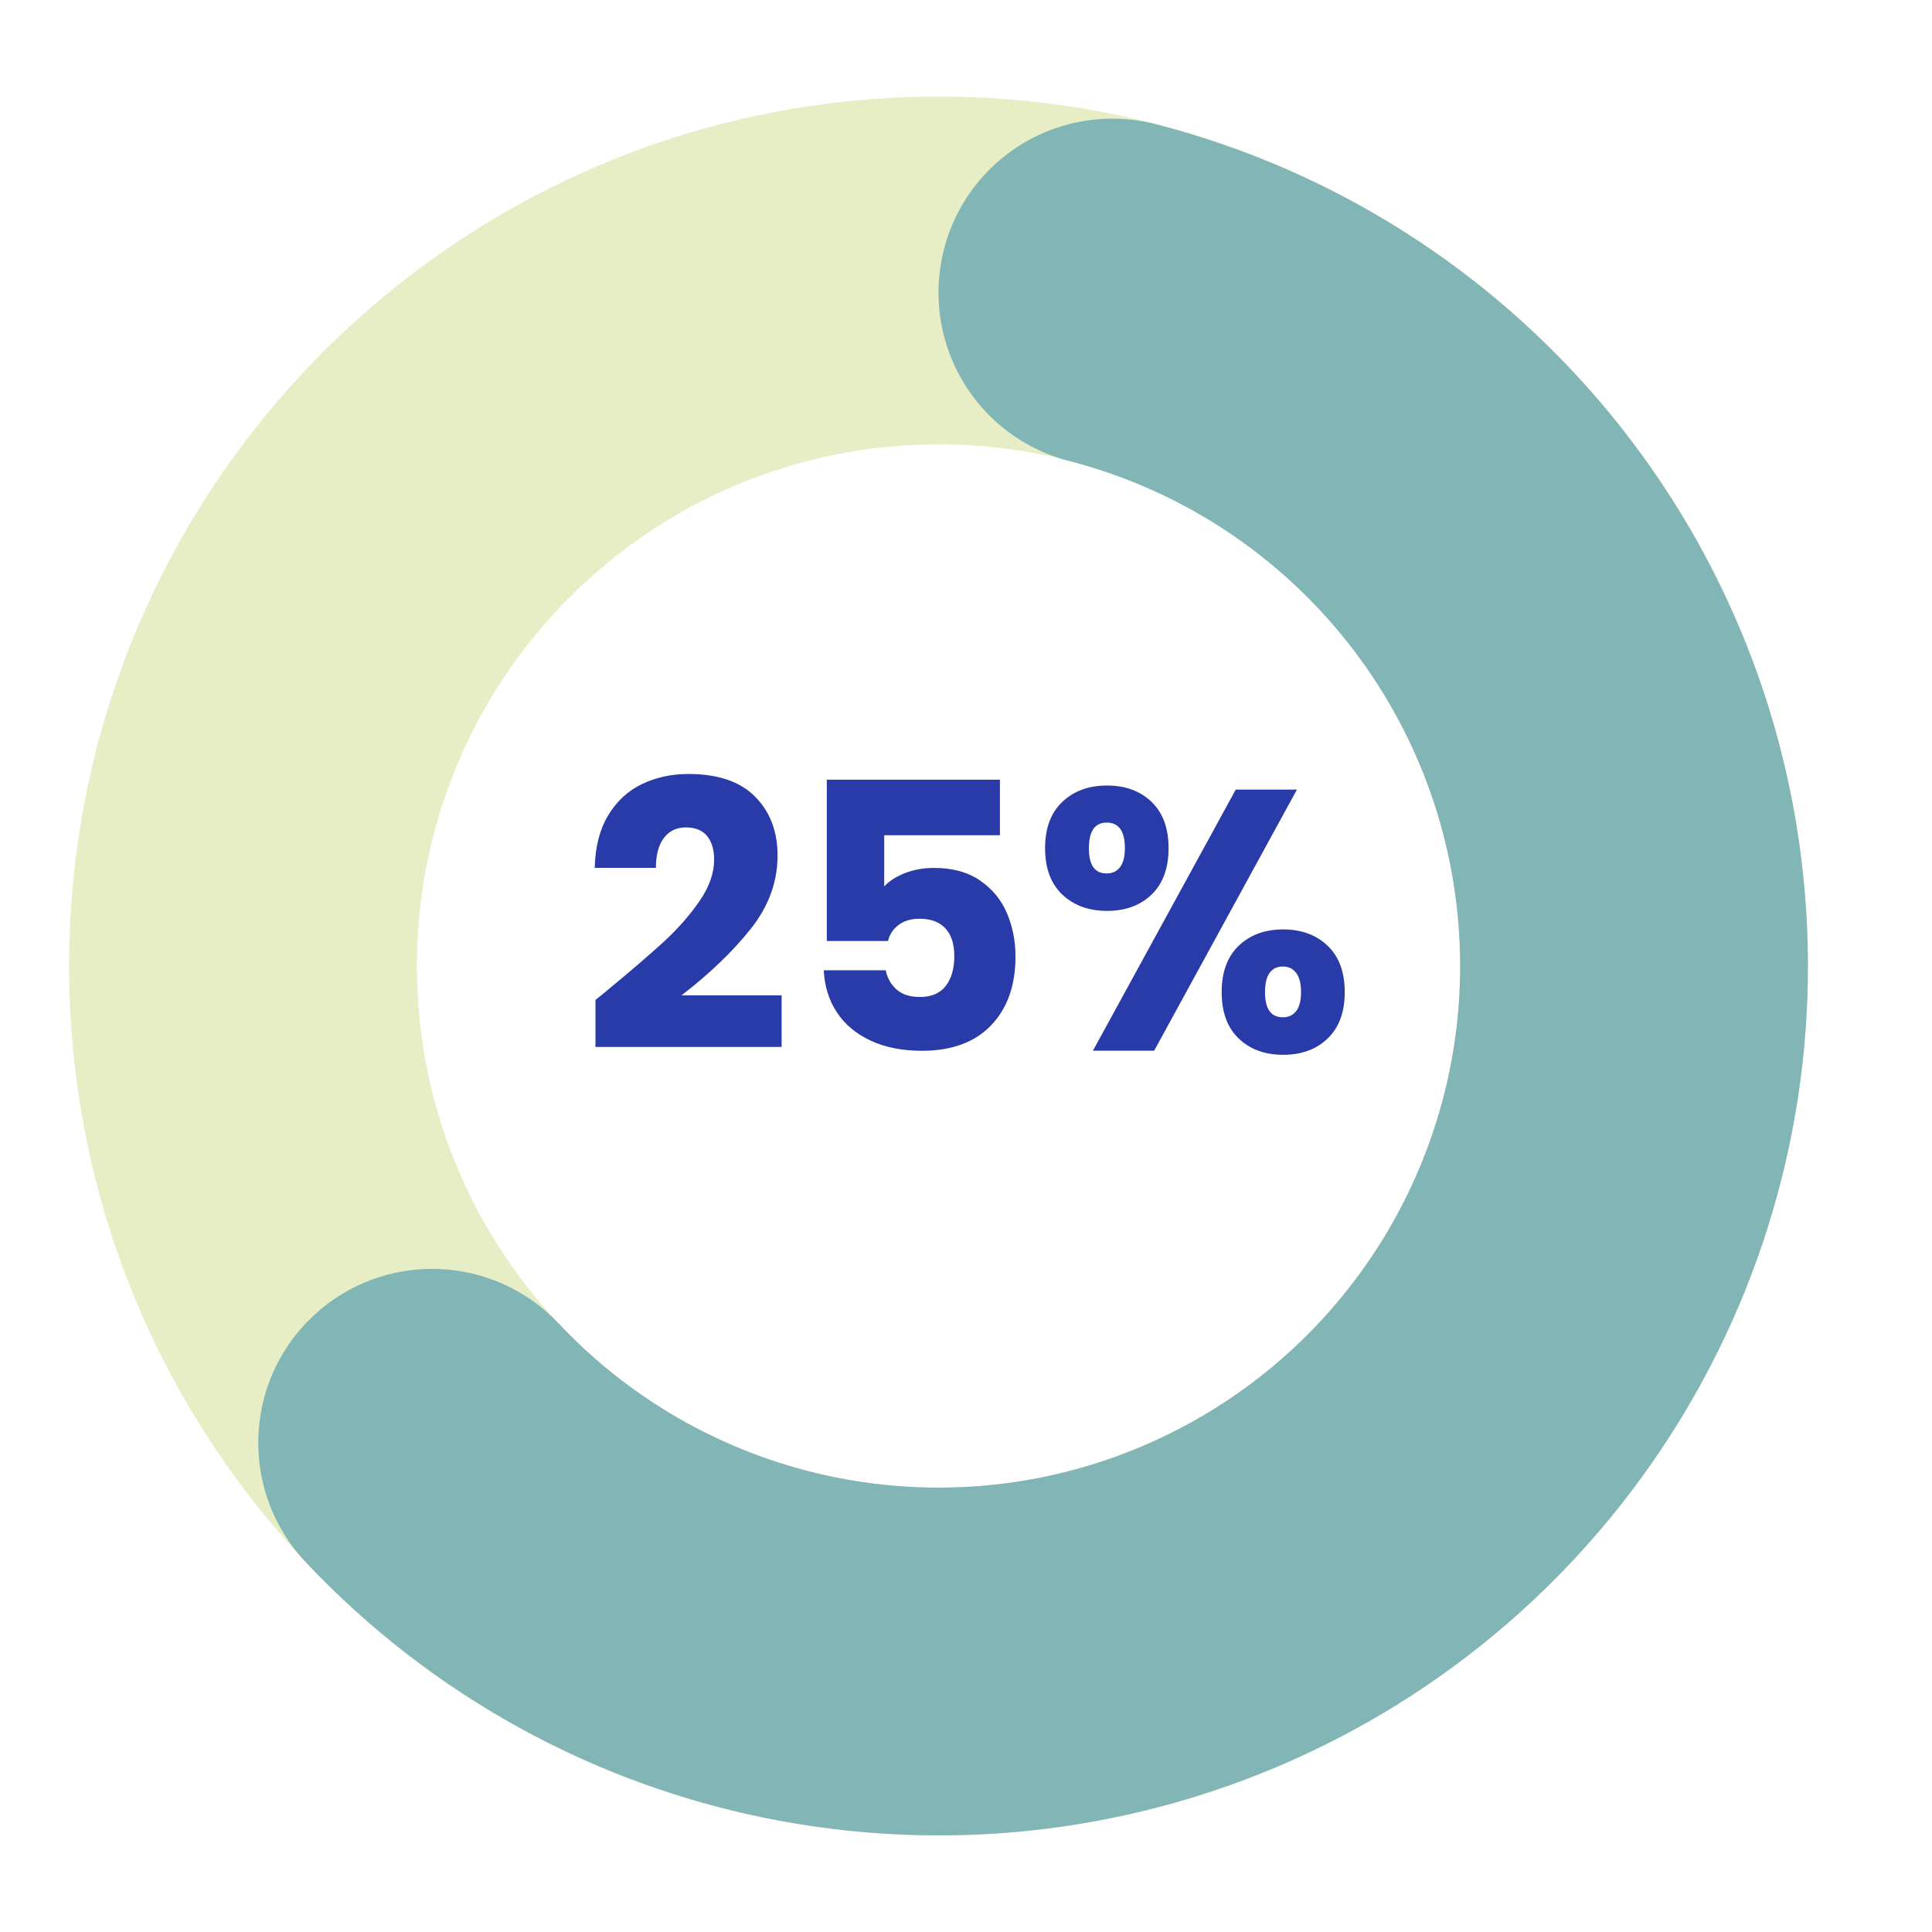
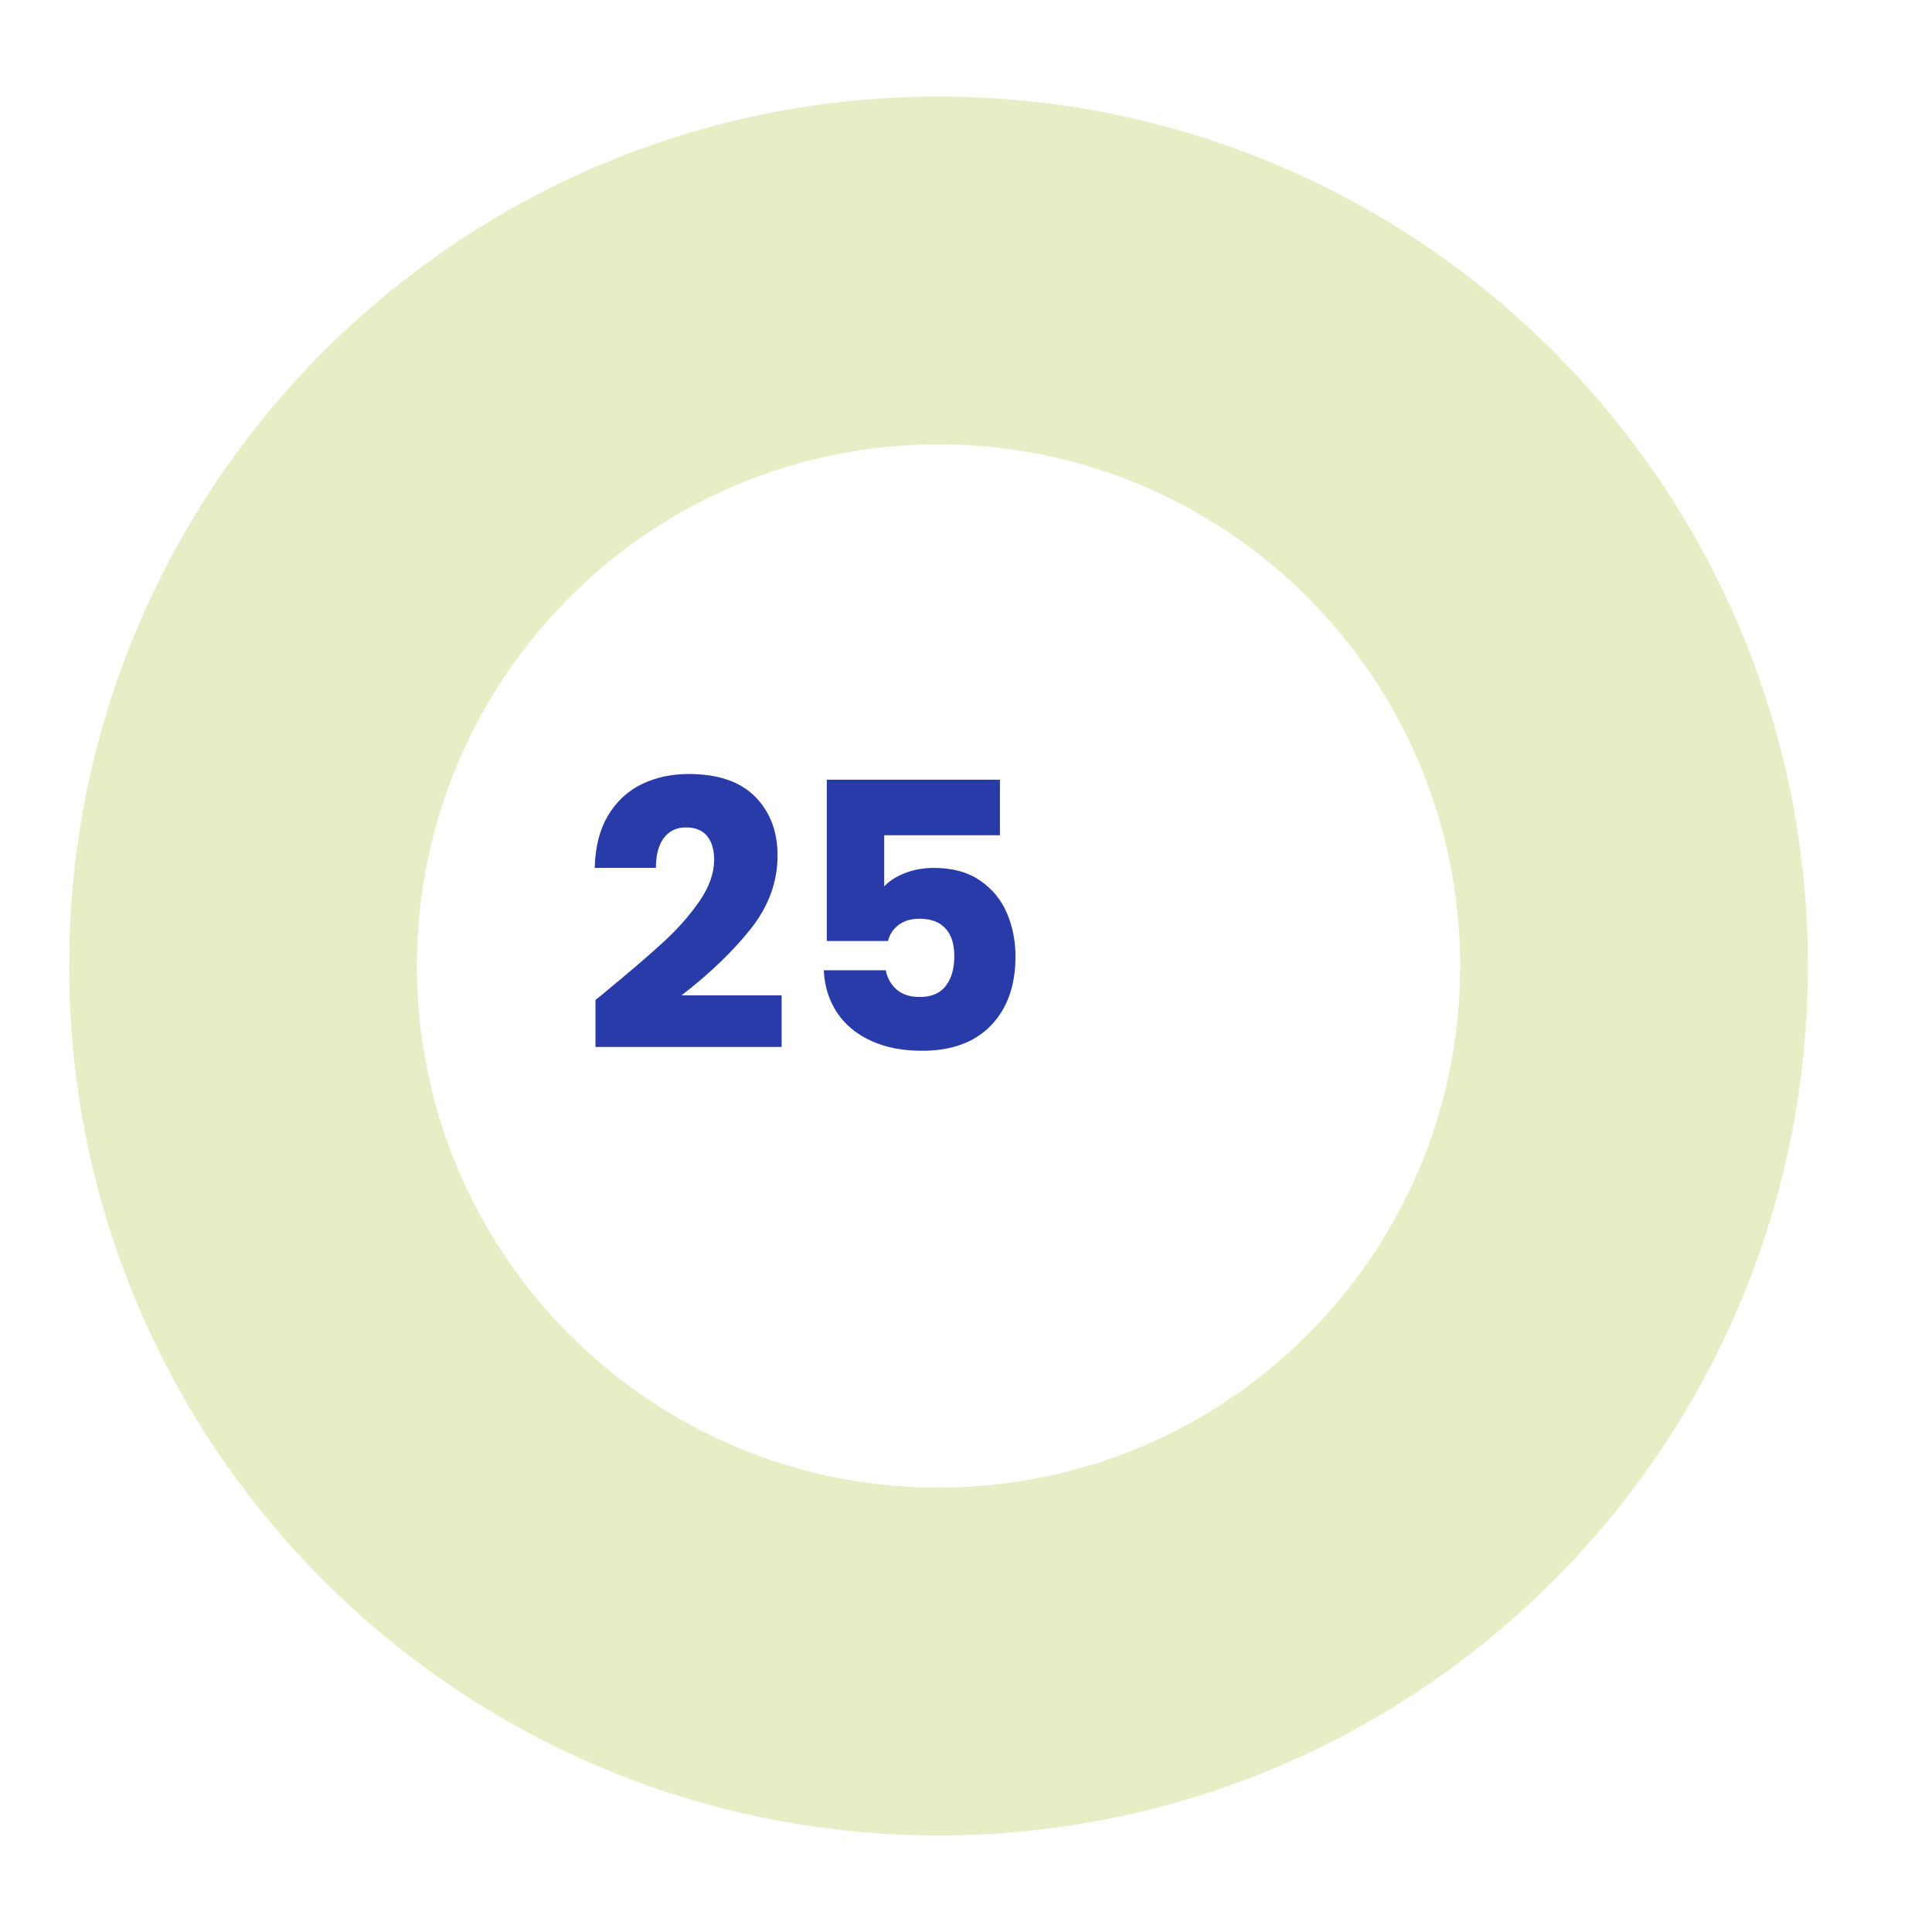
<svg xmlns="http://www.w3.org/2000/svg" id="a" width="600" height="600" viewBox="0 0 600 600">
  <defs>
    <clipPath id="b">
      <rect x="20.81" y="29.33" width="541.33" height="541.33" fill="none" />
    </clipPath>
    <clipPath id="c">
      <rect x="21.47" y="30" width="540" height="540" fill="none" />
    </clipPath>
    <clipPath id="d">
      <path d="M291.47,30c149.11,0,270,120.89,270,270s-120.89,270-270,270S21.47,449.11,21.47,300,142.35,30,291.47,30v108c-89.47,0-162,72.53-162,162s72.53,162,162,162,162-72.53,162-162-72.53-162-162-162V30Z" fill="none" />
    </clipPath>
    <clipPath id="e">
      <rect x="20.81" y="29.33" width="541.33" height="541.33" fill="none" />
    </clipPath>
    <clipPath id="f">
      <rect x="21.47" y="30" width="540" height="540" fill="none" />
    </clipPath>
    <clipPath id="g">
      <path d="M291.47,30c149.11,0,270,120.89,270,270s-120.89,270-270,270S21.47,449.11,21.47,300,142.35,30,291.47,30v108c-89.47,0-162,72.53-162,162s72.53,162,162,162,162-72.53,162-162-72.53-162-162-162V30Z" fill="none" />
    </clipPath>
    <clipPath id="h">
      <rect x="79.48" y="36.33" width="482.24" height="533.91" fill="none" />
    </clipPath>
    <clipPath id="i">
      <path d="M358.97,38.57c111.16,28.7,192.01,124.55,201.56,238.95,9.56,114.41-54.28,222.34-159.13,269.08-104.86,46.74-227.8,22.06-306.51-61.52-20.44-21.71-19.42-55.89,2.3-76.33,21.71-20.44,55.89-19.42,76.33,2.3,47.22,50.15,120.99,64.95,183.9,36.91,62.91-28.04,101.21-92.81,95.48-161.45-5.73-68.64-54.24-126.15-120.94-143.37-18.68-4.82-33.37-19.24-38.53-37.83-5.16-18.59-.02-38.52,13.5-52.29,13.52-13.77,33.35-19.28,52.03-14.45Z" fill="none" />
    </clipPath>
    <clipPath id="j">
      <rect x="79.48" y="36" width="482.67" height="534.67" fill="none" />
    </clipPath>
    <clipPath id="k">
      <rect x="79.48" y="36.33" width="482.24" height="533.91" fill="none" />
    </clipPath>
    <clipPath id="l">
      <path d="M358.97,38.57c111.16,28.7,192.01,124.55,201.56,238.95,9.56,114.41-54.28,222.34-159.13,269.08-104.86,46.74-227.8,22.06-306.51-61.52-20.44-21.71-19.42-55.89,2.3-76.33,21.71-20.44,55.89-19.42,76.33,2.3,47.22,50.15,120.99,64.95,183.9,36.91,62.91-28.04,101.21-92.81,95.48-161.45s-54.24-126.15-120.94-143.37c-18.68-4.82-33.37-19.24-38.53-37.83s-.02-38.52,13.5-52.29,33.35-19.28,52.03-14.45Z" fill="none" />
    </clipPath>
  </defs>
  <g clip-path="url(#b)">
    <g clip-path="url(#c)">
      <g clip-path="url(#d)">
        <g clip-path="url(#e)">
          <g clip-path="url(#f)">
            <g clip-path="url(#g)">
              <path d="M21.47,30h540v540H21.47V30Z" fill="#e7eec6" />
            </g>
          </g>
        </g>
      </g>
    </g>
    <g clip-path="url(#h)">
      <g clip-path="url(#i)">
        <g clip-path="url(#j)">
          <g clip-path="url(#k)">
            <g clip-path="url(#l)">
-               <path d="M21.47,30h540v540H21.47V30Z" fill="#81b5b6" />
-             </g>
+               </g>
          </g>
        </g>
      </g>
    </g>
  </g>
  <path d="M184.93,310.53c2.61-2.08,3.8-3.05,3.56-2.9,7.53-6.21,13.46-11.3,17.79-15.29,4.33-4,8-8.19,11-12.56s4.5-8.64,4.5-12.79c0-3.15-.74-5.61-2.21-7.38-1.46-1.76-3.65-2.65-6.56-2.65s-5.2,1.1-6.85,3.29c-1.64,2.18-2.46,5.27-2.46,9.27h-19c.15-6.53,1.55-11.98,4.19-16.35,2.65-4.38,6.15-7.59,10.48-9.67,4.34-2.08,9.17-3.13,14.46-3.13,9.14,0,16.03,2.35,20.67,7.04,4.65,4.68,6.98,10.78,6.98,18.29,0,8.22-2.81,15.85-8.42,22.88-5.6,7.02-12.74,13.86-21.42,20.54h31.1v16.02h-57.81v-14.63Z" fill="#293ba8" />
  <path d="M310.54,259.39h-35.94v15.9c1.54-1.69,3.69-3.07,6.46-4.15,2.76-1.07,5.76-1.6,8.98-1.6,5.76,0,10.54,1.31,14.33,3.92,3.8,2.61,6.59,5.99,8.35,10.15,1.76,4.14,2.65,8.63,2.65,13.46,0,8.99-2.54,16.11-7.6,21.38-5.06,5.25-12.2,7.88-21.42,7.88-6.14,0-11.47-1.05-16-3.17-4.53-2.11-8.02-5.05-10.48-8.81-2.46-3.76-3.81-8.1-4.04-13.02h19.25c.46,2.39,1.57,4.37,3.33,5.94,1.76,1.57,4.18,2.35,7.25,2.35,3.61,0,6.3-1.15,8.06-3.44,1.76-2.3,2.65-5.38,2.65-9.23s-.93-6.64-2.77-8.63c-1.83-2-4.52-3-8.04-3-2.61,0-4.77.64-6.46,1.9-1.7,1.27-2.81,2.94-3.33,5.02h-19v-50.1h53.77v17.27Z" fill="#293ba8" />
-   <path d="M324.56,263.43c0-6.22,1.78-11.02,5.35-14.4,3.57-3.39,8.2-5.08,13.9-5.08s10.28,1.7,13.81,5.08c3.53,3.38,5.29,8.18,5.29,14.4s-1.77,11.01-5.29,14.4c-3.53,3.38-8.14,5.06-13.81,5.06s-10.33-1.69-13.9-5.06c-3.57-3.39-5.35-8.19-5.35-14.4ZM402.77,245.22l-44.33,81.08h-19.02l44.35-81.08h19ZM343.69,255.47c-3.68,0-5.52,2.66-5.52,7.96s1.84,7.83,5.52,7.83c1.76,0,3.15-.65,4.15-1.96,1-1.3,1.5-3.26,1.5-5.88,0-5.3-1.89-7.96-5.65-7.96ZM379.4,308.12c0-6.22,1.76-11.02,5.29-14.4,3.53-3.39,8.13-5.08,13.81-5.08s10.28,1.7,13.81,5.08c3.54,3.38,5.31,8.18,5.31,14.4s-1.77,11.01-5.31,14.4c-3.53,3.38-8.14,5.06-13.81,5.06s-10.29-1.69-13.81-5.06c-3.53-3.39-5.29-8.19-5.29-14.4ZM398.4,300.16c-1.77,0-3.14.66-4.1,1.96-.96,1.31-1.44,3.31-1.44,6,0,5.21,1.84,7.81,5.54,7.81,1.76,0,3.15-.65,4.15-1.94,1-1.3,1.5-3.26,1.5-5.88s-.5-4.59-1.5-5.94c-1-1.34-2.39-2.02-4.15-2.02Z" fill="#293ba8" />
</svg>